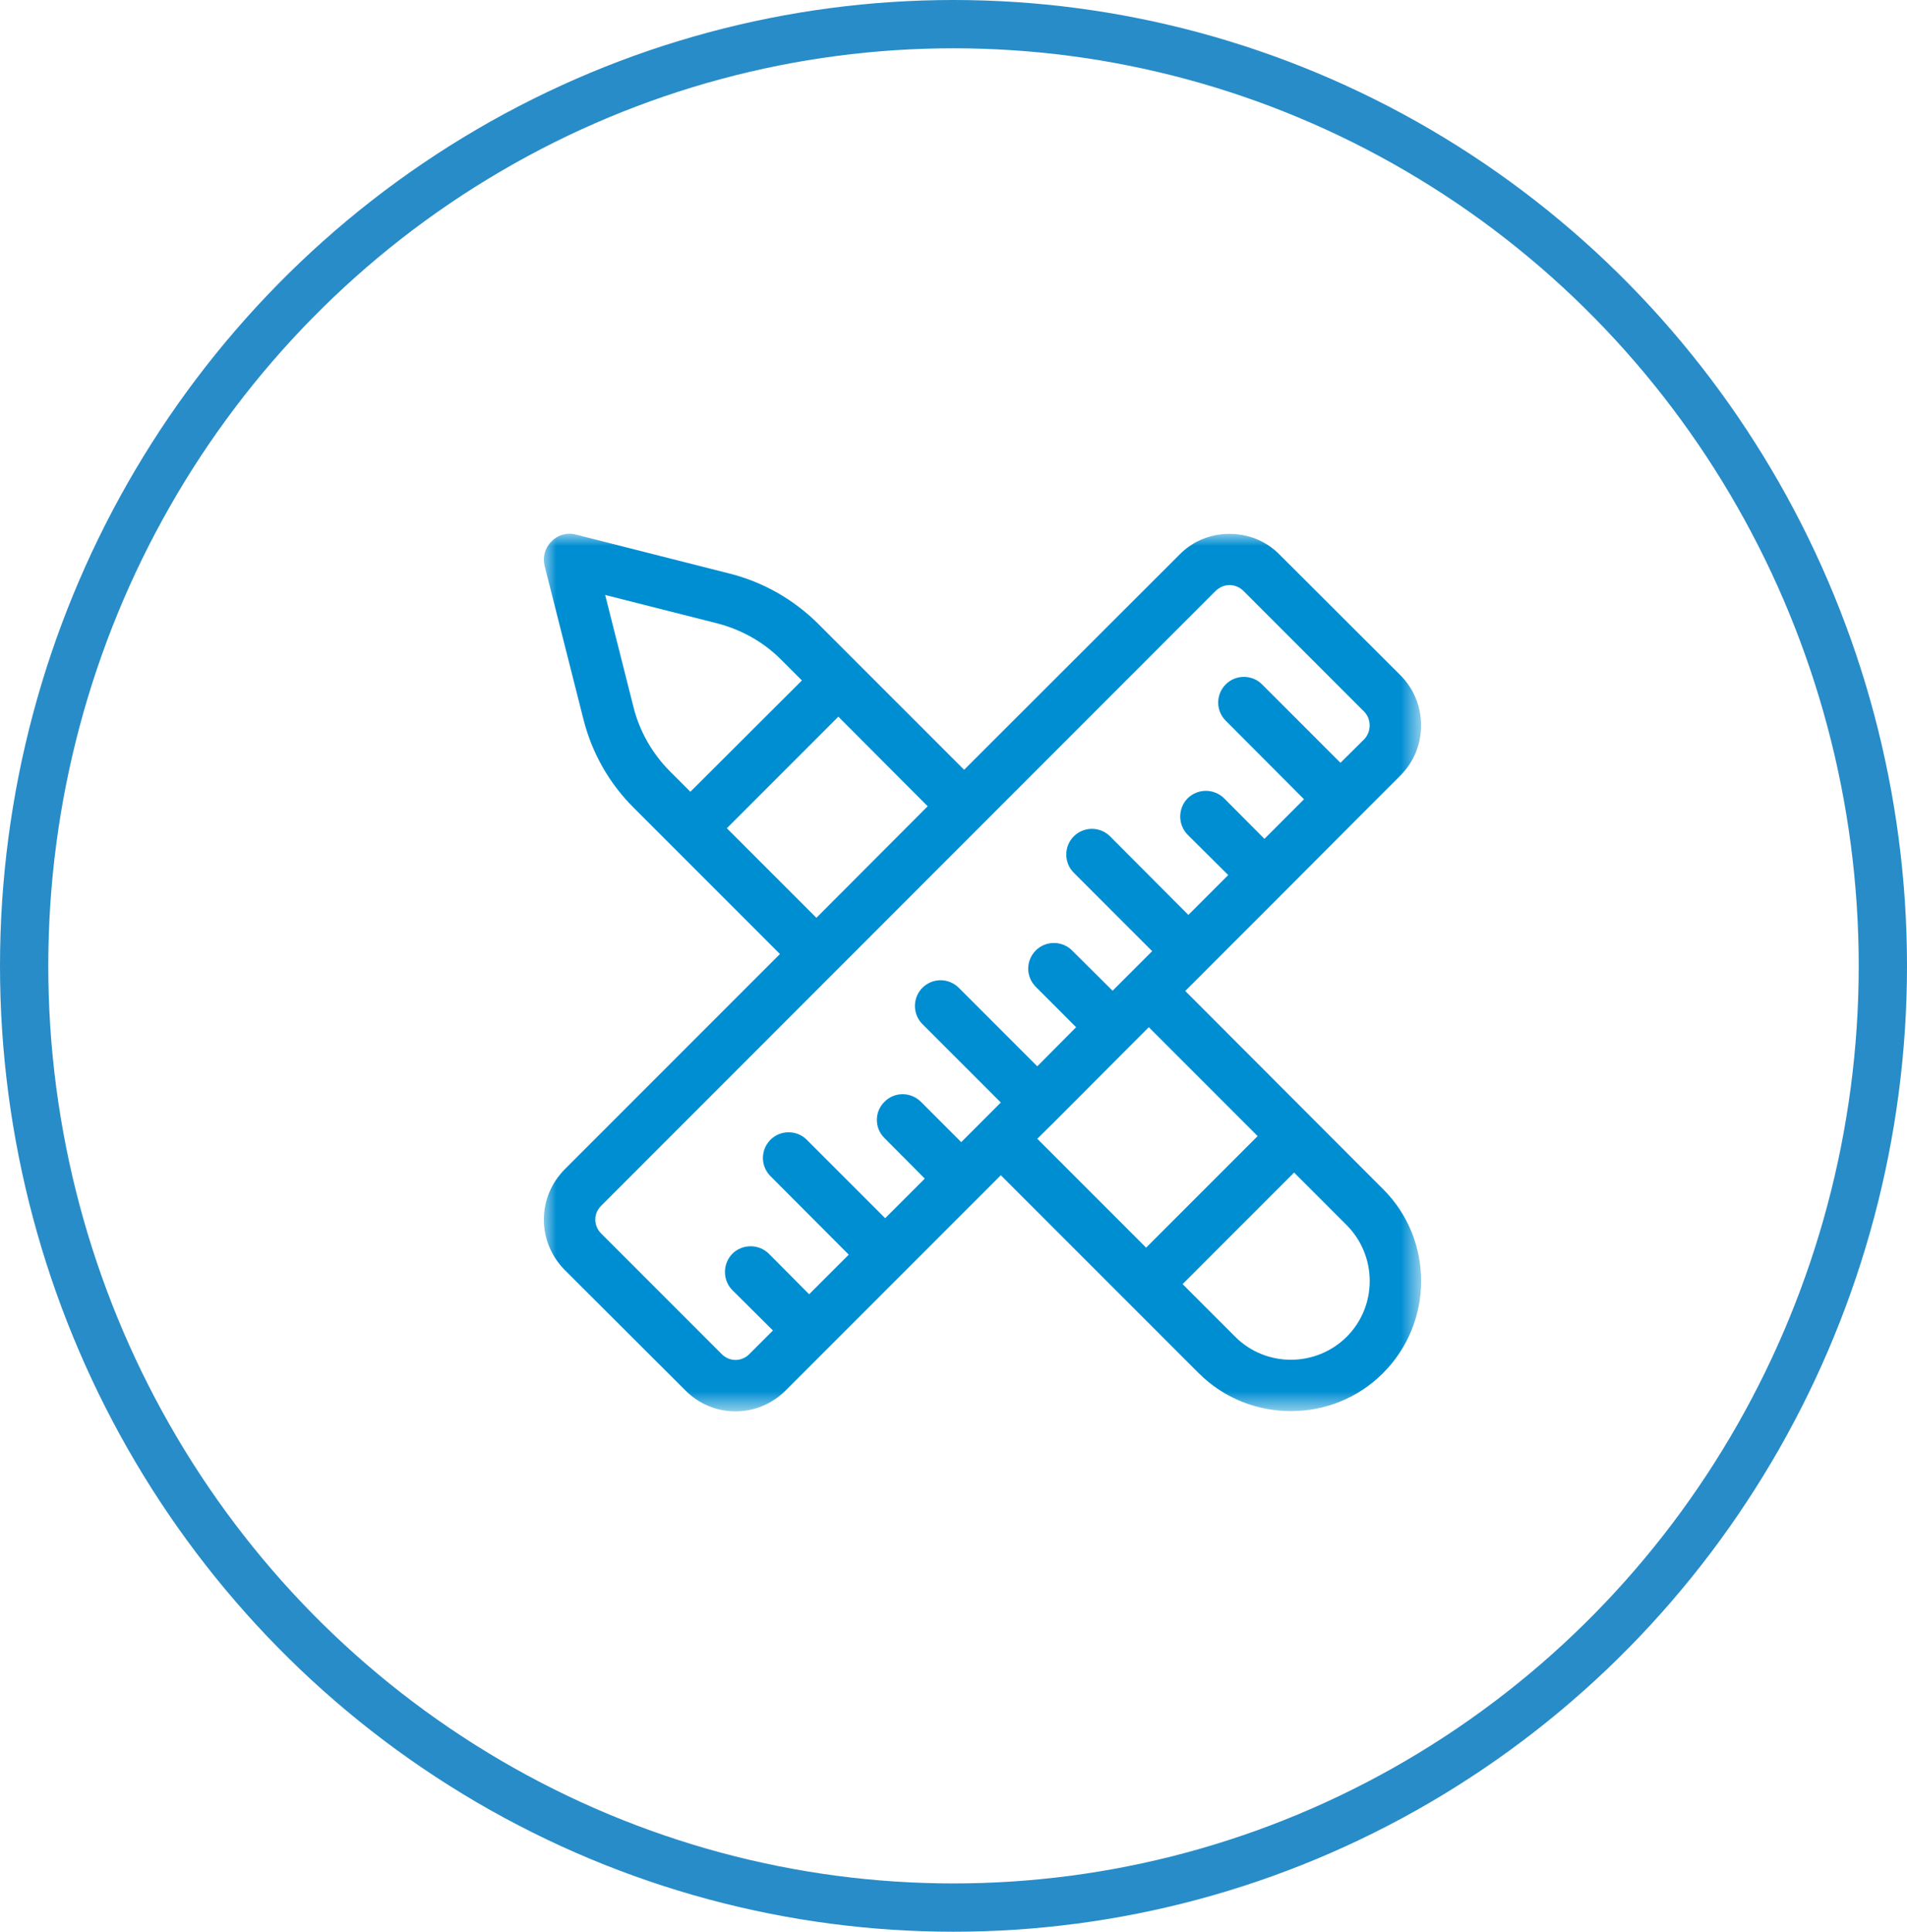
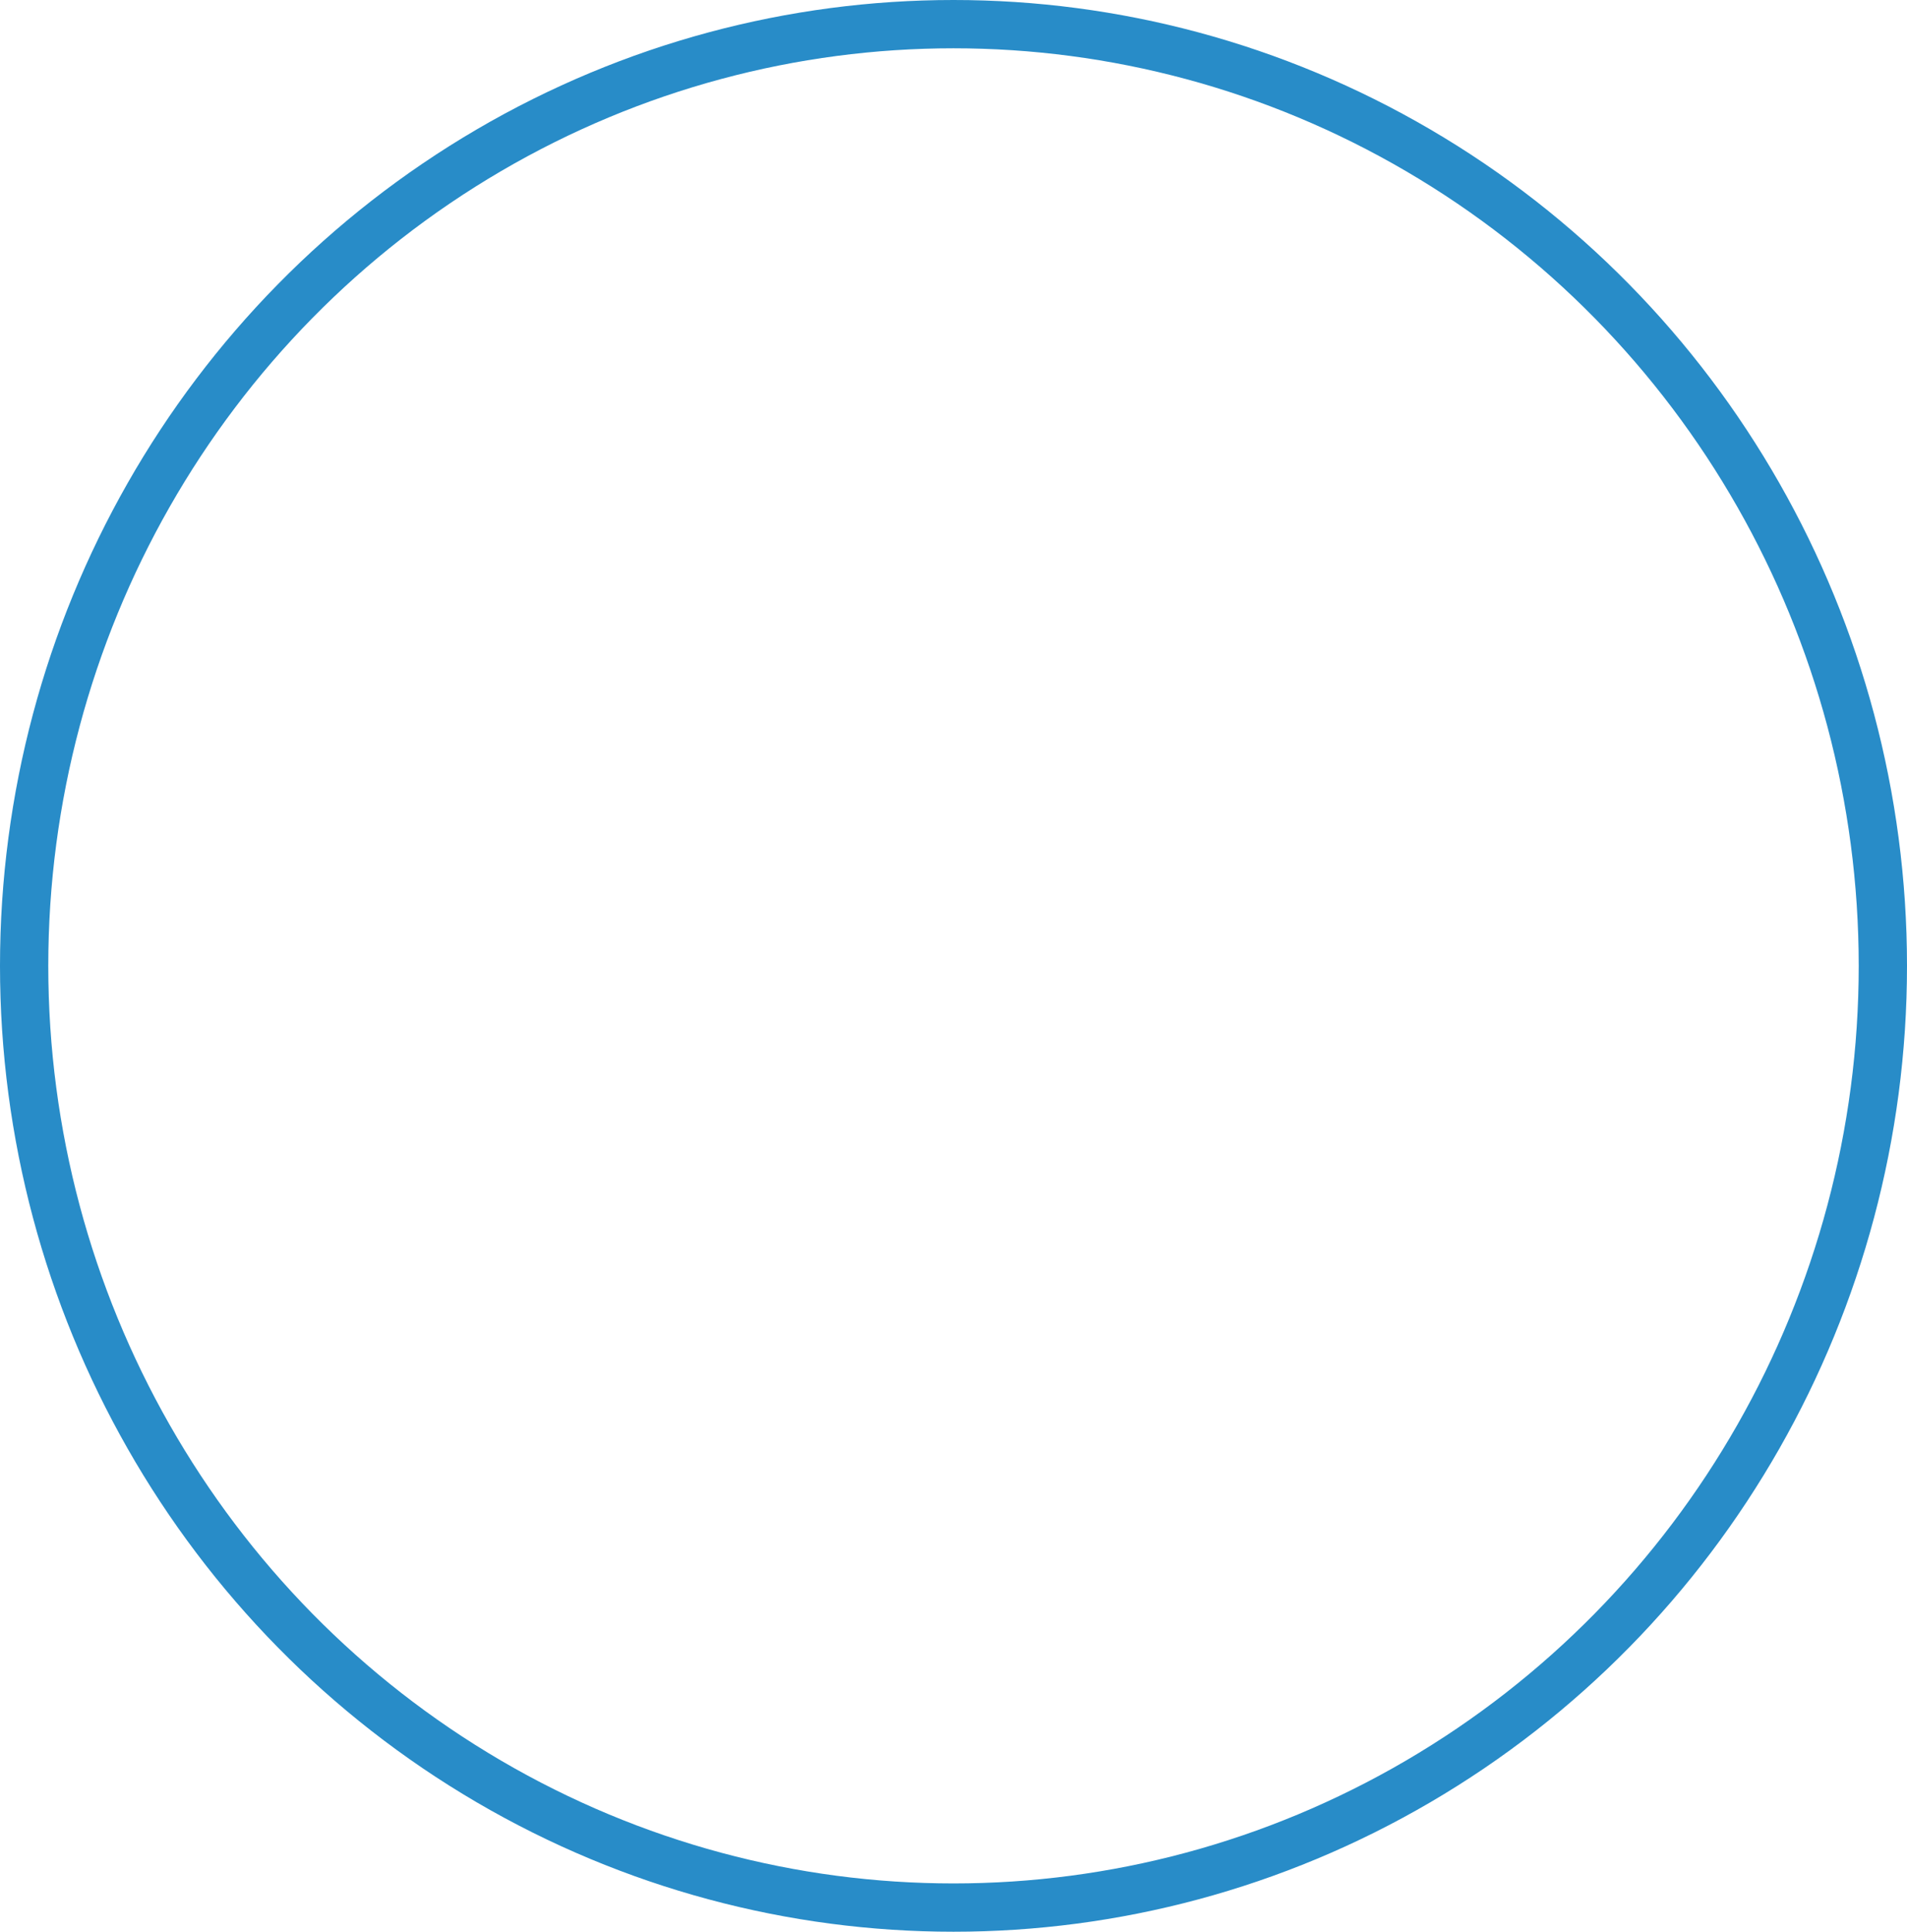
<svg xmlns="http://www.w3.org/2000/svg" width="79" height="80" viewBox="0 0 79 80" fill="none">
  <defs />
  <g style="mix-blend-mode:normal">
-     <ellipse id="Ellipse 19" cx="39.5" cy="40" rx="39.5" ry="40" fill="#FFFFFF" fill-opacity="0" />
    <ellipse id="Ellipse 19" cx="39.5" cy="40" rx="38.5" ry="39" stroke="#288CC8" stroke-opacity="1" stroke-width="2" />
  </g>
  <mask id="mask1_297" mask-type="alpha" maskUnits="userSpaceOnUse" x="22.537" y="22.109" width="36.341" height="36.341">
    <g style="mix-blend-mode:normal">
-       <rect id="Rectangle 680" x="22.537" y="22.109" width="36.341" height="36.341" fill="#C4C4C4" fill-opacity="1" />
-     </g>
+       </g>
  </mask>
  <g mask="url(#mask1_297)">
    <g style="mix-blend-mode:normal">
-       <path id="Path 1705" d="M49.1 41.04L49.99 40.15L53.14 37L56.28 33.85L58.01 32.12C58.57 31.56 58.87 30.83 58.87 30.04C58.87 29.26 58.57 28.52 58.01 27.96L53.01 22.97C52.46 22.41 51.72 22.11 50.93 22.11C50.15 22.11 49.41 22.41 48.86 22.97L39.94 31.88L33.89 25.83C32.87 24.82 31.61 24.1 30.21 23.75L23.86 22.14C23.5 22.04 23.11 22.15 22.85 22.42C22.58 22.68 22.47 23.07 22.56 23.43L24.17 29.79C24.52 31.18 25.24 32.45 26.26 33.46L32.31 39.51L23.39 48.43C22.84 48.99 22.53 49.72 22.53 50.51C22.53 51.29 22.84 52.03 23.39 52.59L28.39 57.58C28.95 58.14 29.68 58.45 30.47 58.45C31.25 58.45 31.99 58.14 32.55 57.58L37.42 52.71L41.46 48.67L49.66 56.87C50.71 57.92 52.1 58.44 53.48 58.44C54.86 58.44 56.24 57.92 57.29 56.87C59.4 54.76 59.4 51.34 57.29 49.24L49.1 41.04ZM26.24 29.27L25.07 24.64L29.69 25.81C30.71 26.07 31.64 26.59 32.38 27.34L33.22 28.18L28.6 32.79L27.76 31.95C27.02 31.21 26.49 30.28 26.24 29.27ZM30.11 34.3L34.73 29.68L38.43 33.39L33.82 38.01L30.11 34.3ZM30.47 56.32C30.25 56.32 30.05 56.23 29.9 56.08L24.9 51.08C24.75 50.93 24.66 50.72 24.66 50.51C24.66 50.29 24.75 50.09 24.9 49.94L50.36 24.47C50.52 24.32 50.72 24.23 50.93 24.23C51.15 24.23 51.36 24.32 51.51 24.47L56.51 29.47C56.66 29.62 56.74 29.83 56.74 30.04C56.74 30.26 56.66 30.46 56.51 30.62L55.53 31.59L52.28 28.34C51.87 27.93 51.19 27.93 50.78 28.34C50.36 28.76 50.36 29.43 50.78 29.85L54.02 33.1L52.38 34.74L50.71 33.06C50.29 32.65 49.62 32.65 49.2 33.06C48.79 33.48 48.79 34.15 49.2 34.57L50.88 36.24L49.23 37.89L45.99 34.64C45.57 34.22 44.9 34.22 44.48 34.64C44.07 35.05 44.07 35.73 44.48 36.14L47.73 39.39L46.09 41.03L44.41 39.36C44 38.95 43.32 38.95 42.91 39.36C42.49 39.78 42.49 40.45 42.91 40.87L44.58 42.54L42.97 44.16L39.72 40.91C39.3 40.49 38.63 40.49 38.21 40.91C37.8 41.32 37.8 42 38.21 42.41L41.46 45.66L39.82 47.3L38.15 45.63C37.73 45.21 37.05 45.21 36.64 45.63C36.22 46.04 36.22 46.72 36.64 47.13L38.31 48.81L36.67 50.45L33.42 47.2C33.01 46.79 32.33 46.79 31.92 47.2C31.5 47.62 31.5 48.29 31.92 48.71L35.16 51.96L33.52 53.6L31.85 51.92C31.43 51.51 30.76 51.51 30.34 51.92C29.93 52.34 29.93 53.02 30.34 53.43L32.02 55.1L31.04 56.08C30.89 56.23 30.69 56.32 30.47 56.32ZM43.72 46.42L46.84 43.29L47.59 42.54L52.1 47.05L47.48 51.67L42.97 47.16L43.72 46.42ZM55.79 55.36C54.51 56.63 52.44 56.63 51.17 55.36L48.99 53.18L53.61 48.56L55.79 50.74C57.06 52.02 57.06 54.09 55.79 55.36Z" fill="#008ED2" fill-opacity="1" fill-rule="nonzero" />
-     </g>
+       </g>
  </g>
</svg>